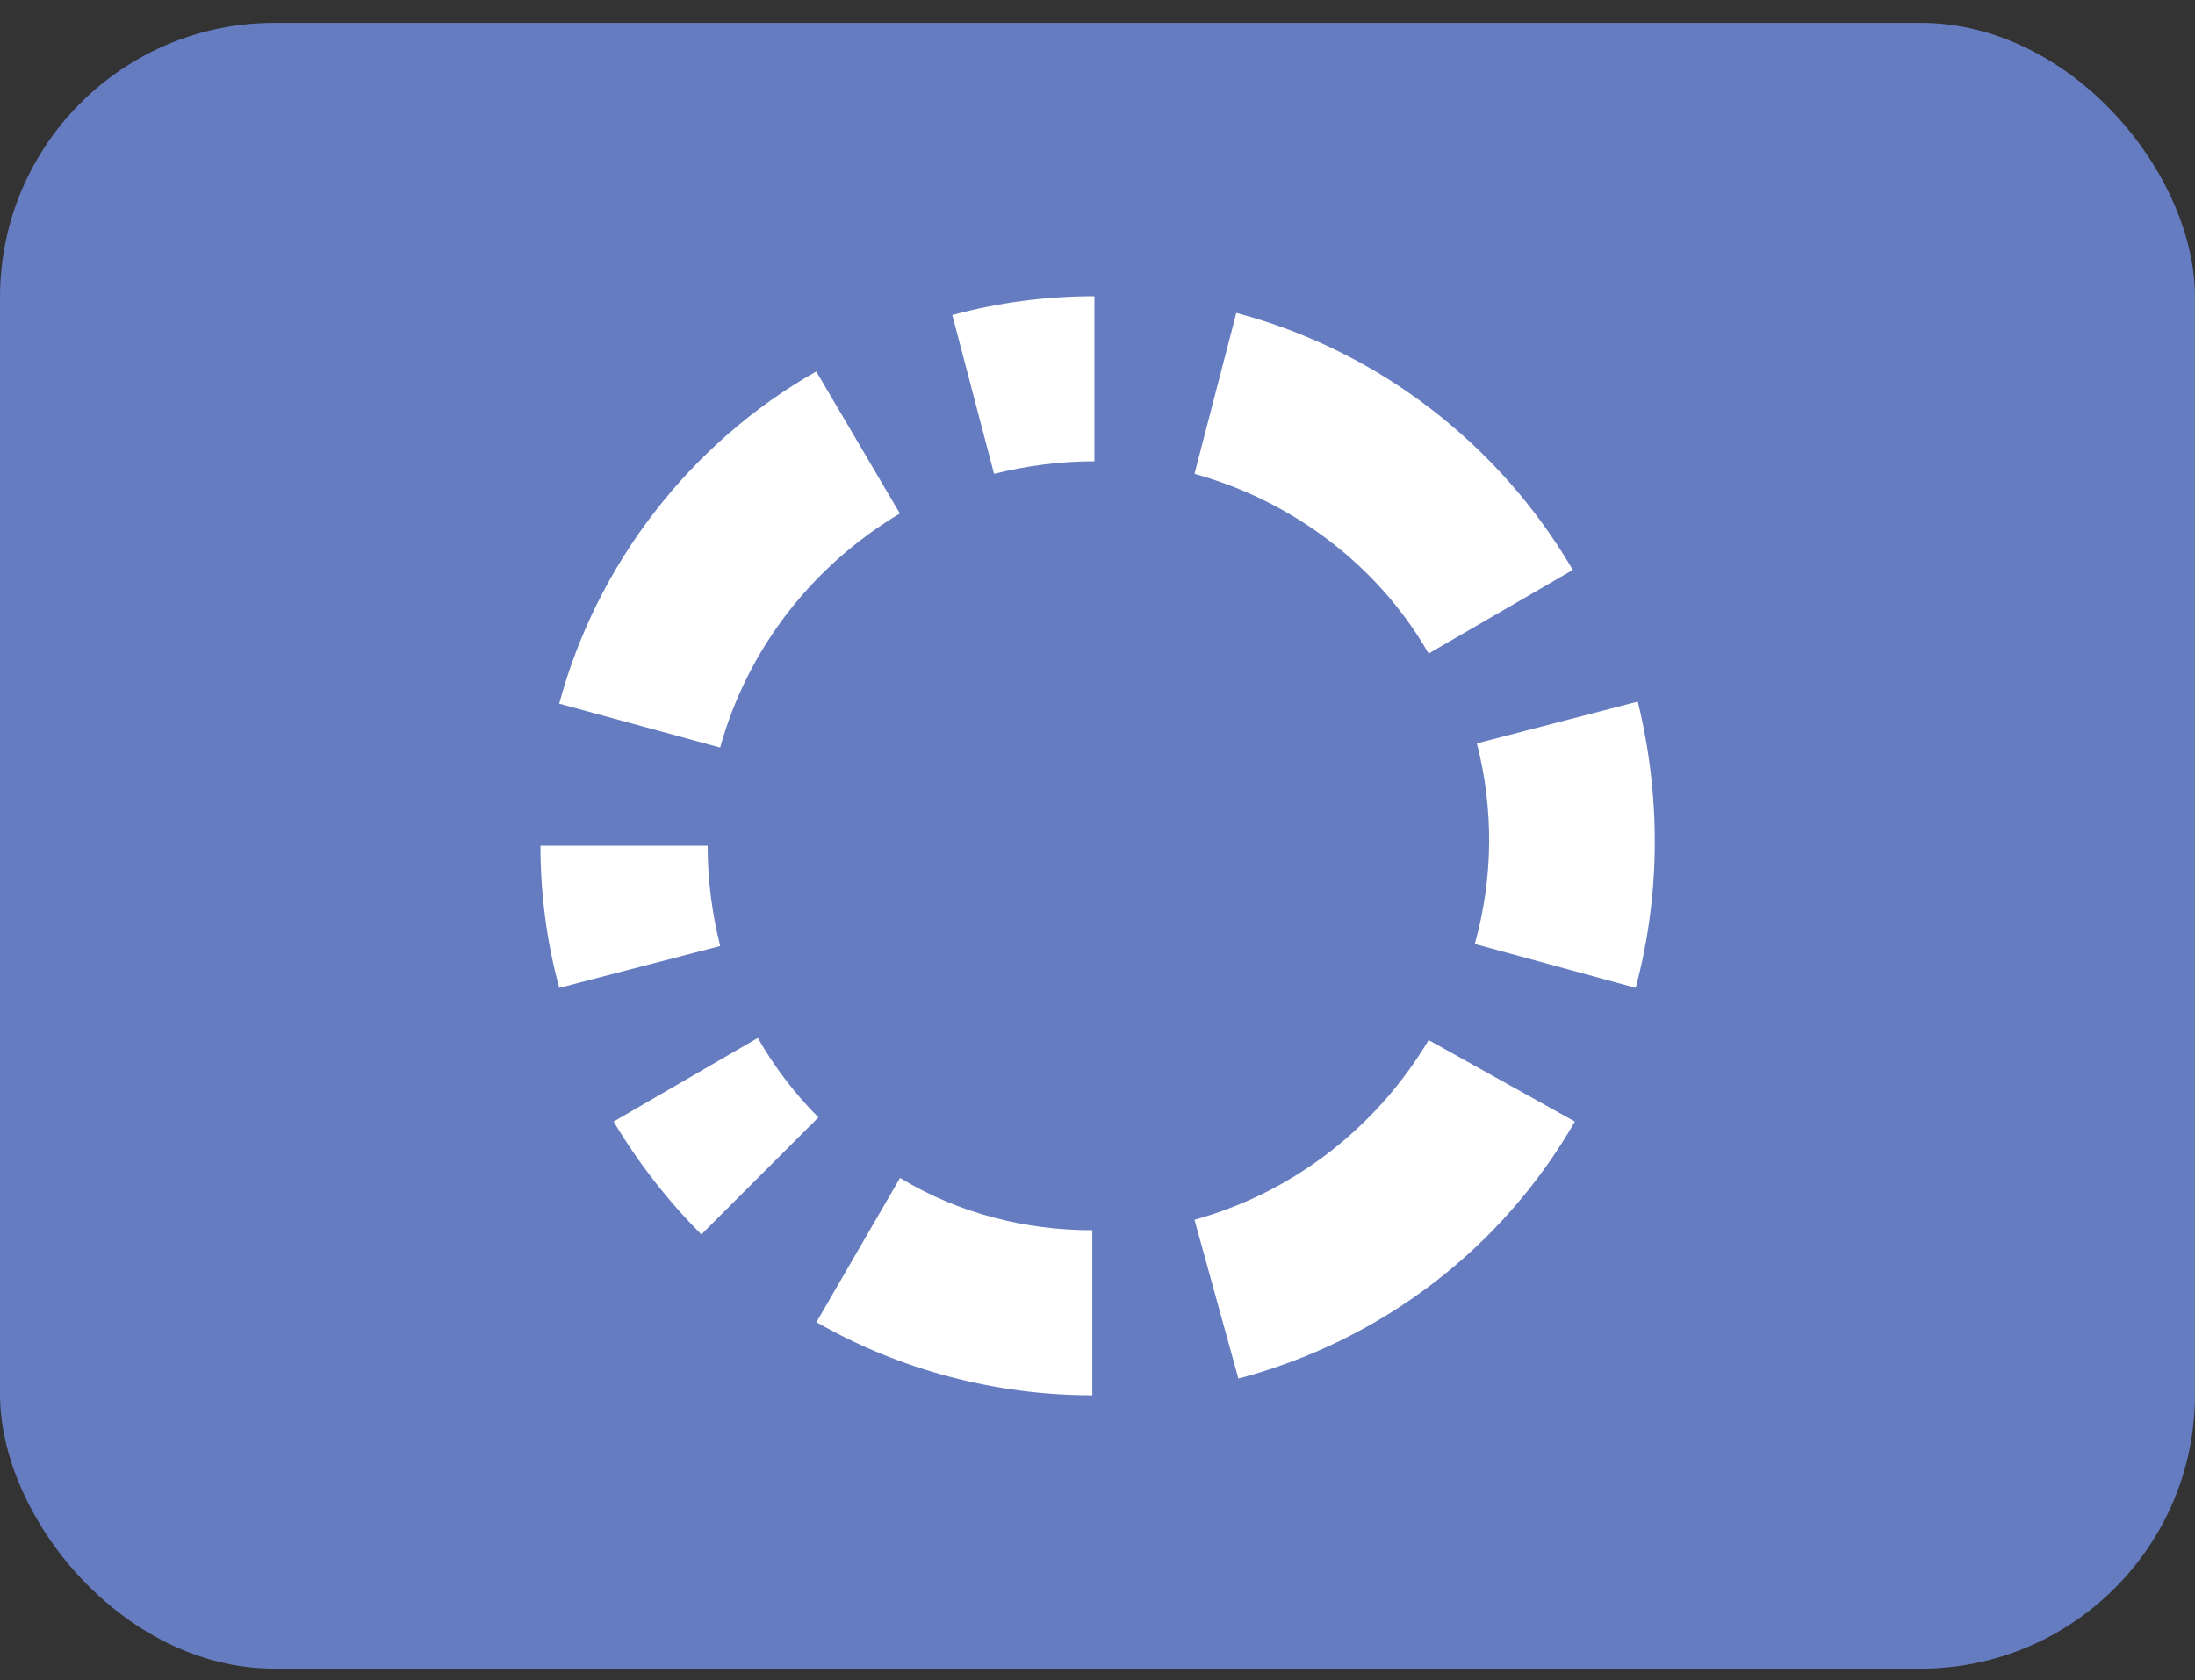
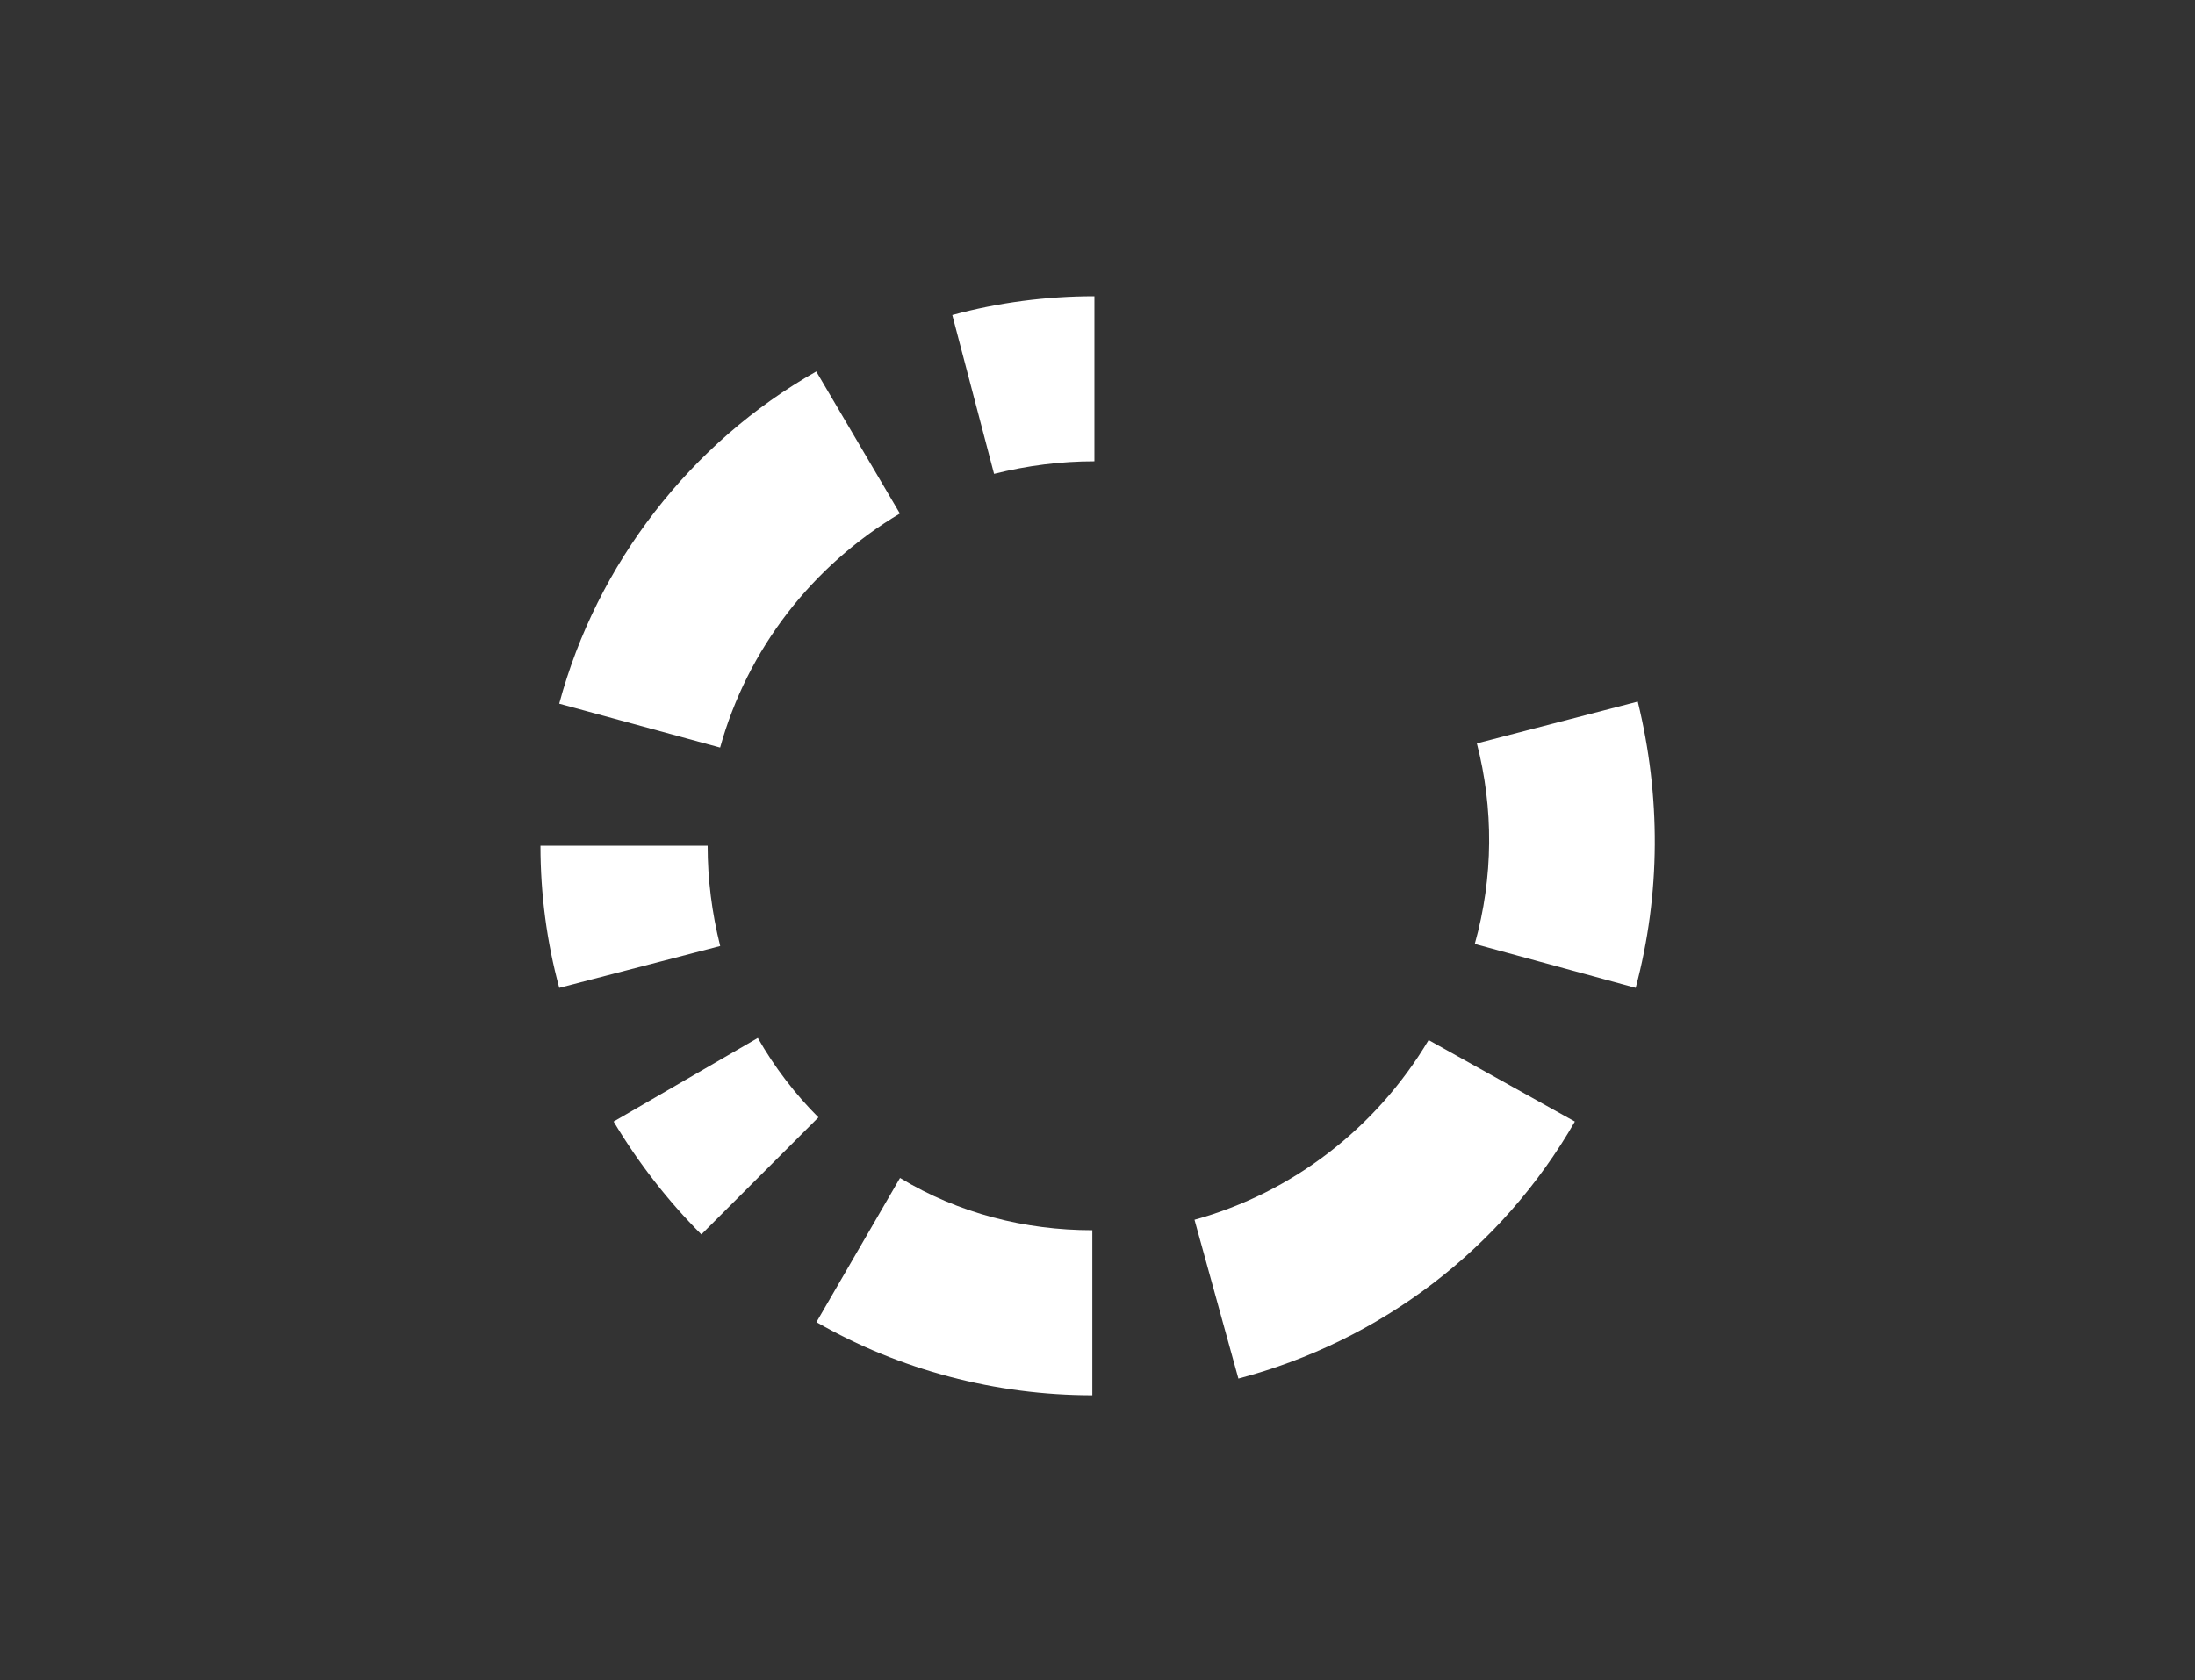
<svg xmlns="http://www.w3.org/2000/svg" width="64" height="49" viewBox="0 0 64 49" fill="none">
  <rect x="0" y="0" width="64" height="49" fill="#333333" stroke="none" />
-   <rect y="0.667" width="64" height="48" rx="8" fill="#657CC0" />
  <path d="M20.997 21.803C21.789 18.939 23.678 16.501 26.238 14.977L23.8 10.834C20.144 12.905 17.402 16.44 16.305 20.523L20.997 21.803Z" fill="white" />
  <path d="M28.984 13.82C29.959 13.576 30.934 13.454 31.91 13.454V8.64C30.508 8.64 29.106 8.822 27.766 9.188L28.984 13.82Z" fill="white" />
-   <path d="M34.828 13.82C37.692 14.612 40.191 16.501 41.654 19.061L45.858 16.623C43.725 12.967 40.191 10.224 36.047 9.127L34.828 13.82Z" fill="white" />
  <path d="M15.758 24.667C15.758 26.069 15.941 27.47 16.306 28.811L20.999 27.592C20.755 26.617 20.633 25.642 20.633 24.667H15.758Z" fill="white" />
  <path d="M17.891 32.711C18.622 33.93 19.475 35.027 20.45 36.002L23.863 32.589C23.192 31.919 22.583 31.127 22.096 30.273L17.891 32.711Z" fill="white" />
  <path d="M23.805 38.561C26.242 39.963 29.046 40.694 31.849 40.694V35.88C29.899 35.88 27.949 35.392 26.242 34.356L23.805 38.561Z" fill="white" />
  <path d="M41.654 30.334C40.13 32.894 37.692 34.783 34.828 35.575L36.108 40.207C40.252 39.11 43.786 36.428 45.919 32.711L41.654 30.334Z" fill="white" />
  <path d="M47.692 28.811C48.424 26.068 48.424 23.204 47.753 20.462L43.061 21.681C43.548 23.57 43.548 25.581 43 27.531L47.692 28.811Z" fill="white" />
</svg>